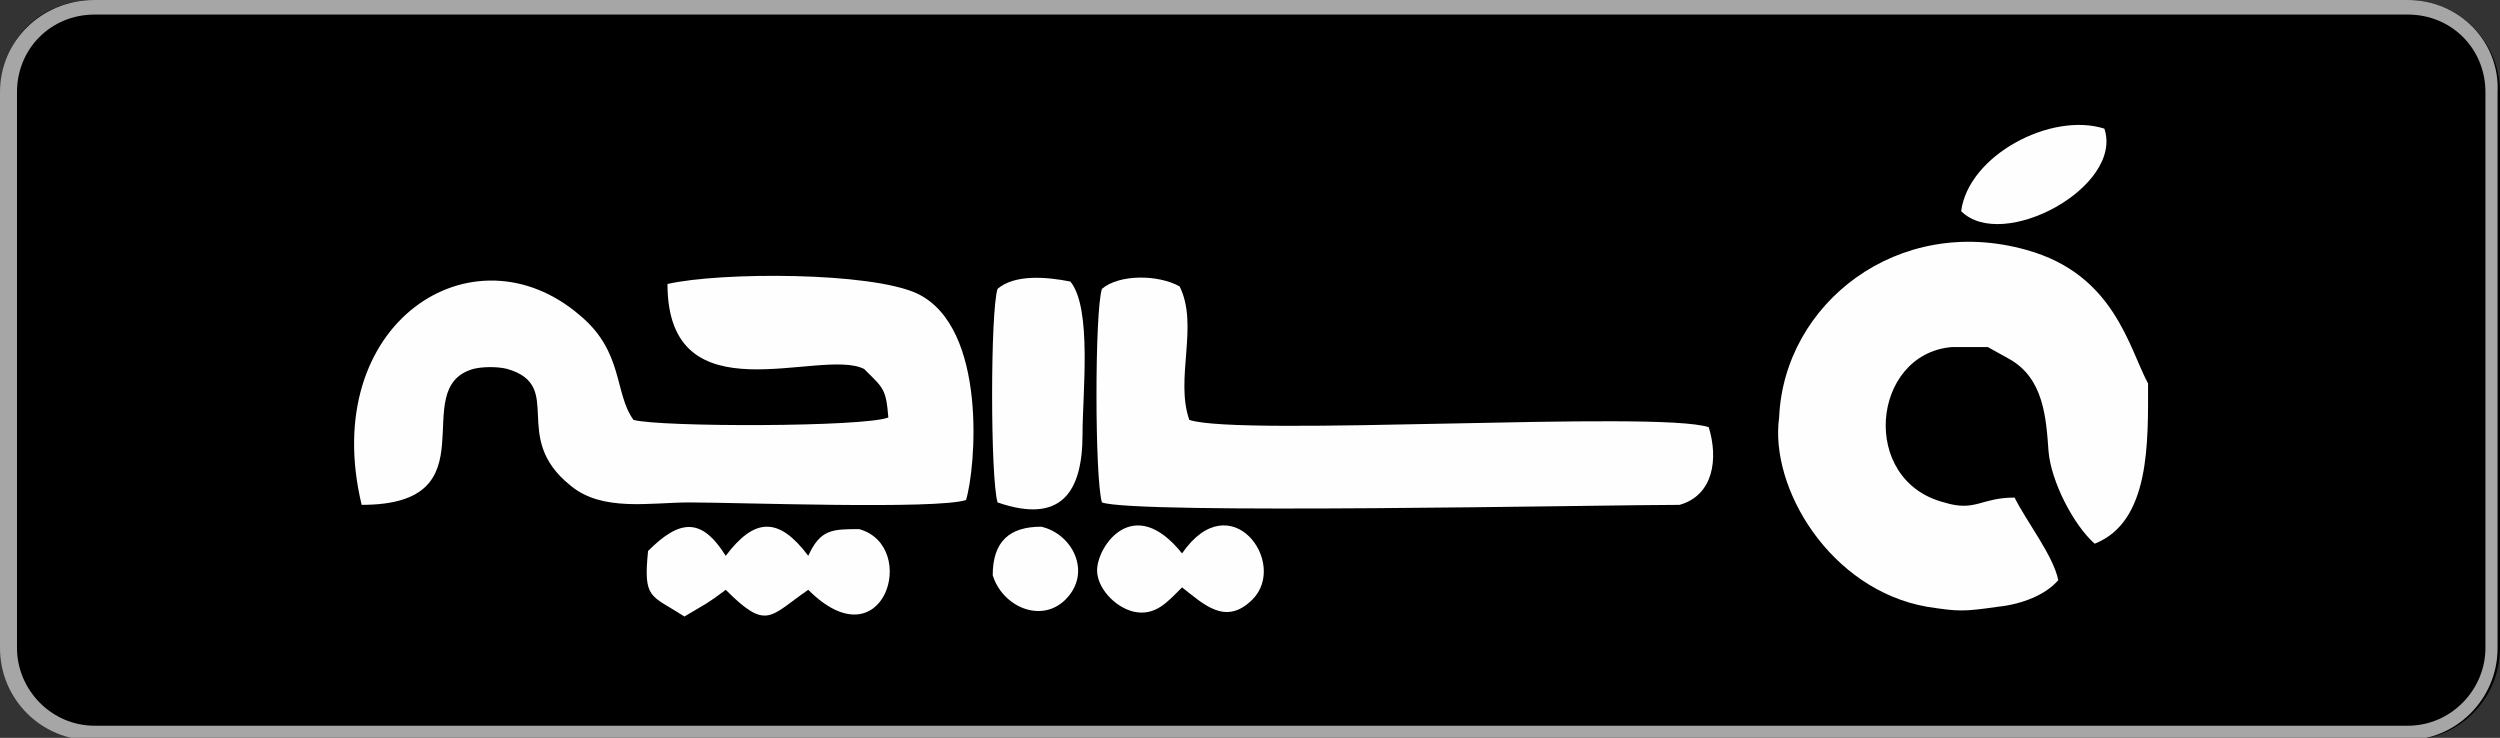
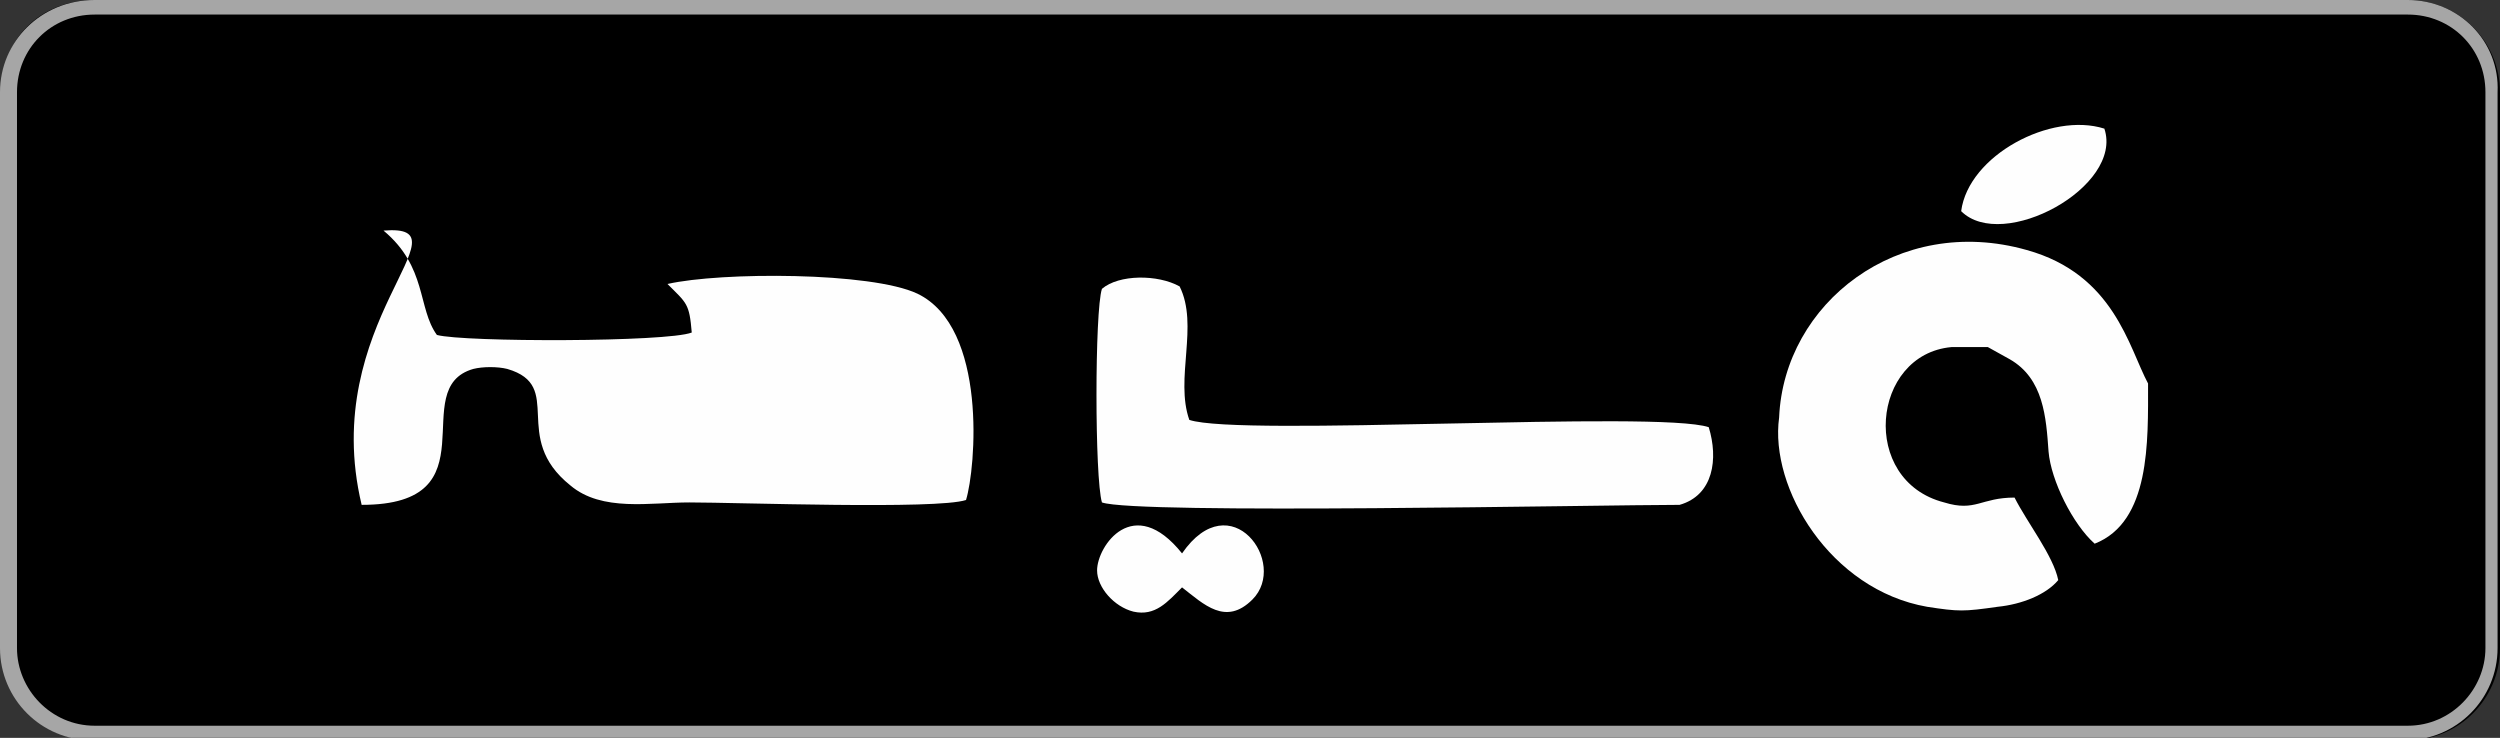
<svg xmlns="http://www.w3.org/2000/svg" version="1.1" id="Layer_1" x="0px" y="0px" viewBox="0 0 103 30.4" style="enable-background:new 0 0 103 30.4;" xml:space="preserve">
  <rect x="0" y="0" width="103" height="30.4" fill="#333333" stroke="none" />
  <style type="text/css">
	.st0{fill-rule:evenodd;clip-rule:evenodd;}
	.st1{fill-rule:evenodd;clip-rule:evenodd;fill:#A6A6A6;}
	.st2{fill-rule:evenodd;clip-rule:evenodd;fill:#FEFEFE;}
</style>
  <g>
    <path class="st0" d="M99.2,30.5H3.9c-2.2,0-3.8-1.7-3.8-3.8V3.8C0,1.6,1.7,0,3.9,0h95.3c2.1,0,3.8,1.7,3.8,3.8v22.9   C103,28.8,101.3,30.5,99.2,30.5L99.2,30.5z" />
    <path class="st1" d="M99.2,0.6c1.8,0,3.2,1.4,3.2,3.2v22.9c0,1.7-1.4,3.2-3.2,3.2l-95.3,0c-1.8,0-3.2-1.5-3.2-3.2V3.8   c0-1.8,1.4-3.2,3.2-3.2H99.2 M99.2,0H3.9C1.7,0,0,1.7,0,3.8v22.9c0,2.1,1.7,3.8,3.8,3.8h95.3c2.1,0,3.8-1.7,3.8-3.8V3.8   C103,1.7,101.3,0,99.2,0L99.2,0z" />
    <path class="st2" d="M73.3,17.2c-0.4,2.9,2.1,7.1,6.1,7.8c1.3,0.2,1.5,0.2,2.9,0c1-0.1,2-0.5,2.5-1.1c-0.2-1-1.3-2.4-1.8-3.4   c-1.4,0-1.6,0.6-2.9,0.2c-3.5-0.9-3-6.1,0.3-6.4h1.5l0.9,0.5c1.4,0.8,1.5,2.4,1.6,3.8c0.1,1.2,1,3,1.9,3.8c2.3-0.9,2.2-4.2,2.2-6.6   c-0.8-1.5-1.4-4.5-5-5.5C78.2,8.8,73.5,12.5,73.3,17.2L73.3,17.2z M80.8,8.7c1.7,1.7,6.7-1,5.9-3.4C84.5,4.6,81.1,6.4,80.8,8.7   L80.8,8.7z" />
-     <path class="st2" d="M14.9,20.8c5.5,0,1.8-4.8,4.6-5.6c0.4-0.1,1-0.1,1.4,0c2.4,0.7,0.1,2.8,2.6,4.8c1.3,1.1,3.3,0.7,4.9,0.7   c2,0,10.2,0.3,11.4-0.1c0.4-1.3,0.9-7.1-2-8.5c-1.9-0.9-8.1-0.9-10.3-0.4c0,5.6,6.3,2.6,8.1,3.5c0.8,0.8,0.9,0.8,1,2   c-1,0.4-9.4,0.4-10.5,0.1c-0.8-1.1-0.4-2.8-2.2-4.3C19.5,9.2,13.1,13.3,14.9,20.8L14.9,20.8z" />
+     <path class="st2" d="M14.9,20.8c5.5,0,1.8-4.8,4.6-5.6c0.4-0.1,1-0.1,1.4,0c2.4,0.7,0.1,2.8,2.6,4.8c1.3,1.1,3.3,0.7,4.9,0.7   c2,0,10.2,0.3,11.4-0.1c0.4-1.3,0.9-7.1-2-8.5c-1.9-0.9-8.1-0.9-10.3-0.4c0.8,0.8,0.9,0.8,1,2   c-1,0.4-9.4,0.4-10.5,0.1c-0.8-1.1-0.4-2.8-2.2-4.3C19.5,9.2,13.1,13.3,14.9,20.8L14.9,20.8z" />
    <path class="st2" d="M45.4,11.9c-0.3,0.9-0.3,7.8,0,8.8c1.4,0.5,20.6,0.1,23.8,0.1c1.4-0.4,1.6-1.9,1.2-3.2   c-2.1-0.7-19.3,0.4-21.4-0.3c-0.6-1.7,0.4-3.9-0.4-5.5C47.7,11.3,46.1,11.3,45.4,11.9L45.4,11.9z" />
-     <path class="st2" d="M41.1,11.9c-0.3,0.9-0.3,7.8,0,8.8c2.6,0.9,3.5-0.4,3.5-2.8c0-1.7,0.4-5.2-0.5-6.3   C43.1,11.4,41.8,11.3,41.1,11.9L41.1,11.9z" />
-     <path class="st2" d="M26.7,22.7c-0.2,2,0.1,1.8,1.5,2.7c1-0.6,0.9-0.5,1.7-1.1c1.7,1.7,1.8,1.1,3.4,0c3.1,3.1,4.6-1.8,2.1-2.5   c-1.1,0-1.6,0-2.1,1.1c-1.2-1.6-2.2-1.6-3.4,0C28.9,21.3,28,21.4,26.7,22.7L26.7,22.7z" />
    <path class="st2" d="M48.7,24.2c0.9,0.7,1.8,1.6,2.9,0.5c1.5-1.5-0.9-4.8-2.9-1.9c-2-2.5-3.5-0.3-3.5,0.7c0,0.7,0.7,1.5,1.5,1.7   C47.6,25.4,48.1,24.8,48.7,24.2L48.7,24.2z" />
-     <path class="st2" d="M40.9,23.7c0.4,1.3,2,2,3,1c1.1-1.1,0.3-2.7-1-3C41.6,21.7,40.9,22.3,40.9,23.7L40.9,23.7z" />
  </g>
</svg>